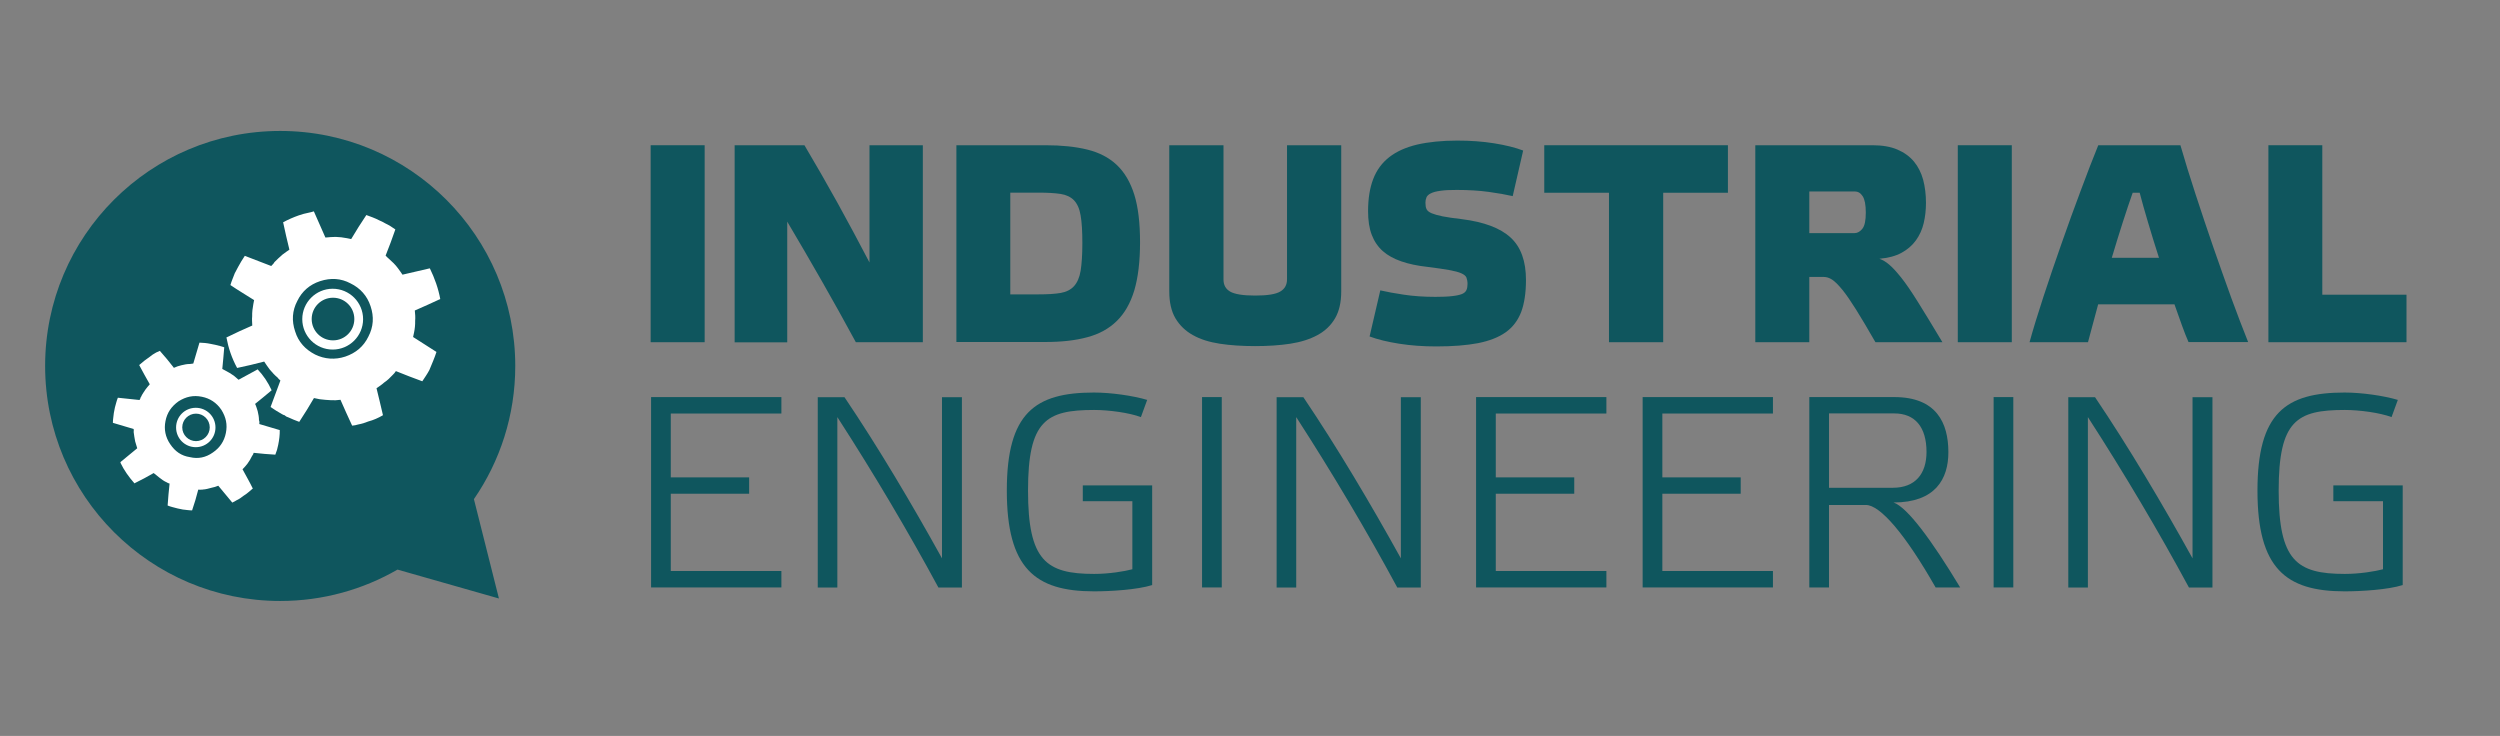
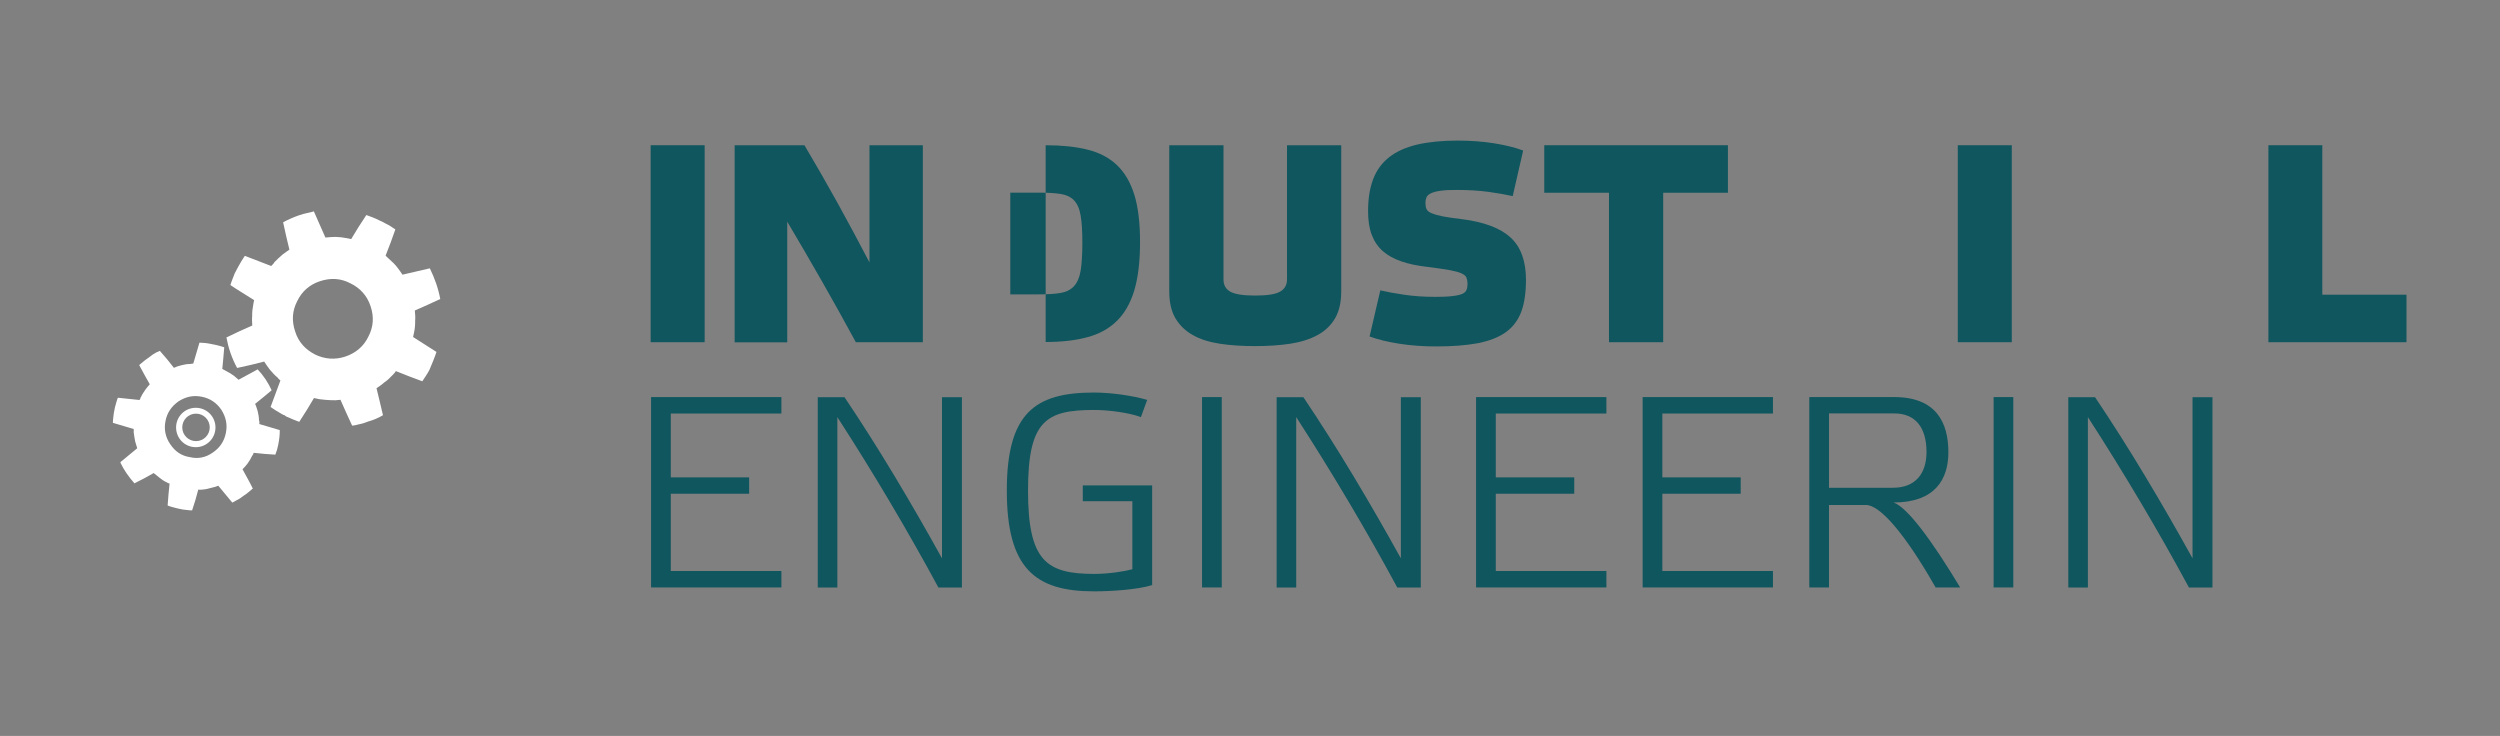
<svg xmlns="http://www.w3.org/2000/svg" xmlns:ns1="http://sodipodi.sourceforge.net/DTD/sodipodi-0.dtd" xmlns:ns2="http://www.inkscape.org/namespaces/inkscape" id="Layer_1" version="1.1" viewBox="0 0 231 68" ns1:docname="logo4.svg" ns2:version="1.3.2 (091e20e, 2023-11-25, custom)">
  <rect x="0" y="0" width="231" height="68" fill="#808080" stroke="none" />
  <ns1:namedview id="namedview22" pagecolor="#ffffff" bordercolor="#000000" borderopacity="0.25" ns2:showpageshadow="2" ns2:pageopacity="0.0" ns2:pagecheckerboard="0" ns2:deskcolor="#d1d1d1" ns2:zoom="3.3671751" ns2:cx="118.79394" ns2:cy="42.617326" ns2:window-width="1920" ns2:window-height="1009" ns2:window-x="-8" ns2:window-y="-8" ns2:window-maximized="1" ns2:current-layer="Layer_1" />
  <defs id="defs1">
    <style id="style1">
      .st0 {
        fill: #fff;
      }

      .st1, .st2 {
        fill: #083538;
      }

      .st2 {
        fill-rule: evenodd;
      }
    </style>
  </defs>
-   <path class="st1" d="M43.79,46.12c2.41-3.5,3.82-7.74,3.82-12.3,0-11.99-9.72-21.72-21.72-21.72S4.17,21.82,4.17,33.81s9.72,21.72,21.72,21.72c3.95,0,7.65-1.06,10.84-2.9l9.37,2.67-2.31-9.18Z" id="path1" style="fill:#0f565e;fill-opacity:1" />
  <path class="st1" d="M72.2,36.69v1.52h-10.22v5.9h7.24v1.51h-7.24v7.14h10.22v1.52h-12.04v-17.59h12.04Z" id="path2" style="fill:#0f565e;fill-opacity:1" />
  <path class="st1" d="M77.38,54.29h-1.82v-17.59h2.47c3.13,4.64,6.23,9.87,9.01,14.89v-14.89h1.84v17.59h-2.17c-2.78-5.15-5.96-10.52-9.34-15.75v15.75Z" id="path3" style="fill:#0f565e;fill-opacity:1" />
  <path class="st1" d="M104.64,46.31h-4.59v-1.46h6.41v9.21c-1.36.43-3.81.58-5.38.58-5.45,0-8.05-2.14-8.05-9.31s2.6-9.06,8.05-9.06c1.56,0,3.56.28,4.92.68l-.58,1.59c-1.06-.4-2.95-.66-4.32-.66-4.44,0-6.11.98-6.11,7.45s1.67,7.7,6.11,7.7c1.36,0,2.78-.23,3.53-.43v-6.29Z" id="path4" style="fill:#0f565e;fill-opacity:1" />
  <path class="st1" d="M112.89,36.69v17.59h-1.82v-17.59h1.82Z" id="path5" style="fill:#0f565e;fill-opacity:1" />
  <path class="st1" d="M119.78,54.29h-1.82v-17.59h2.47c3.13,4.64,6.23,9.87,9.01,14.89v-14.89h1.84v17.59h-2.17c-2.78-5.15-5.96-10.52-9.34-15.75v15.75Z" id="path6" style="fill:#0f565e;fill-opacity:1" />
  <path class="st1" d="M148.43,36.69v1.52h-10.22v5.9h7.25v1.51h-7.25v7.14h10.22v1.52h-12.04v-17.59h12.04Z" id="path7" style="fill:#0f565e;fill-opacity:1" />
  <path class="st1" d="M163.82,36.69v1.52h-10.22v5.9h7.24v1.51h-7.24v7.14h10.22v1.52h-12.04v-17.59h12.04Z" id="path8" style="fill:#0f565e;fill-opacity:1" />
  <path class="st1" d="M175.03,36.69c3.91,0,5,2.4,5,5.1,0,2.47-1.21,4.64-5.07,4.64,1.26.43,3.48,3.41,6.16,7.85h-2.27c-2.8-4.92-5.12-7.62-6.44-7.62h-3.41v7.62h-1.82v-17.59h7.85ZM169,38.21v6.86h5.9c2.07,0,3.11-1.29,3.11-3.31,0-2.3-1.06-3.56-2.98-3.56h-6.03Z" id="path9" style="fill:#0f565e;fill-opacity:1" />
  <path class="st1" d="M186.03,36.69v17.59h-1.82v-17.59h1.82Z" id="path10" style="fill:#0f565e;fill-opacity:1" />
  <path class="st1" d="M192.93,54.29h-1.82v-17.59h2.47c3.13,4.64,6.23,9.87,9.01,14.89v-14.89h1.84v17.59h-2.17c-2.78-5.15-5.96-10.52-9.34-15.75v15.75Z" id="path11" style="fill:#0f565e;fill-opacity:1" />
-   <path class="st1" d="M220.19,46.31h-4.59v-1.46h6.41v9.21c-1.36.43-3.81.58-5.37.58-5.45,0-8.05-2.14-8.05-9.31s2.6-9.06,8.05-9.06c1.56,0,3.56.28,4.92.68l-.58,1.59c-1.06-.4-2.95-.66-4.32-.66-4.44,0-6.11.98-6.11,7.45s1.66,7.7,6.11,7.7c1.36,0,2.78-.23,3.53-.43v-6.29Z" id="path12" style="fill:#0f565e;fill-opacity:1" />
  <path class="st0" d="M19.67,41.81c-.66.47-1.37.61-2.12.43-.79-.12-1.37-.52-1.83-1.21-.44-.65-.58-1.37-.43-2.12.15-.78.55-1.36,1.21-1.83.68-.43,1.37-.58,2.15-.42.75.15,1.36.55,1.8,1.2.43.68.58,1.37.42,2.15-.15.75-.55,1.36-1.2,1.8ZM11.13,42.73v.03c.33.69.77,1.31,1.31,1.92v-.03c.6-.29,1.19-.61,1.76-.94.19.16.35.29.51.41.22.17.44.34.7.45.08.05.17.1.26.11-.07.68-.14,1.35-.18,2.03.29.12.59.18.92.27l.48.1c.31.03.58.08.86.08.21-.62.41-1.27.57-1.92.12.02.22.01.34,0,.03,0,.06.01.1-.01.25-.01.52-.09.78-.16.23-.05.43-.1.63-.19.43.52.84,1.01,1.27,1.53l.02.03c.14-.07.28-.13.39-.21.24-.11.46-.26.64-.41.32-.19.59-.45.89-.7h-.03c-.29-.6-.62-1.16-.94-1.76.16-.16.32-.34.45-.51.17-.22.31-.47.42-.7.09-.11.14-.22.16-.31.68.07,1.35.14,2,.17.12-.29.21-.59.27-.92.09-.45.15-.91.14-1.35-.62-.19-1.24-.37-1.89-.56.02-.12.02-.25-.03-.35,0-.28-.05-.54-.12-.84-.08-.24-.13-.46-.24-.67.52-.43,1.04-.83,1.53-1.26-.33-.72-.76-1.37-1.31-1.95v.03c-.57.3-1.16.62-1.73.94h-.03c-.13-.13-.3-.25-.43-.37-.25-.17-.53-.35-.78-.47-.12-.06-.2-.1-.28-.15.06-.65.13-1.32.18-2-.27-.08-.53-.17-.83-.23l-.45-.09c-.33-.07-.67-.1-1.01-.11-.18.62-.38,1.27-.57,1.93-.1.01-.19.02-.29.04-.28,0-.54.05-.81.12-.23.05-.46.13-.7.24t-.02-.04c-.4-.52-.83-1.04-1.27-1.53-.1.04-.2.09-.34.15-.21.11-.43.26-.61.41-.32.22-.65.47-.96.75.32.6.64,1.19.97,1.76v.03c-.13.13-.25.3-.38.46-.14.22-.31.44-.41.67,0,.03-.01.06-.04.05-.02.12-.07.21-.11.26-.68-.07-1.35-.14-2-.21-.12.29-.18.59-.27.89l-.1.51c-.03.31-.09.61-.09.92.62.19,1.27.38,1.92.57.01.1.02.19,0,.28.04.29.08.58.14.87.06.2.13.43.19.63-.49.4-1.01.83-1.53,1.26Z" id="path13" />
  <path class="st0" d="M34.24,28.29c.33.98.27,1.91-.2,2.81-.44.91-1.16,1.52-2.14,1.85-.94.31-1.9.24-2.78-.19-.91-.47-1.55-1.16-1.85-2.14-.33-.98-.27-1.91.2-2.81.44-.91,1.16-1.52,2.1-1.83,1.01-.33,1.94-.26,2.81.2.91.44,1.55,1.16,1.86,2.11ZM26.33,38.4c.11.09.19.13.28.15.34.16.69.3,1.04.43.5-.75.93-1.47,1.36-2.2l.54.11c.37.04.7.08,1.05.09.28.02.57,0,.86-.04.34.79.71,1.59,1.06,2.35l.02.04c.19-.02.39-.05.56-.11.33-.06.63-.15.94-.28.46-.12.91-.32,1.34-.57v-.03c-.2-.83-.38-1.65-.59-2.47.25-.17.47-.31.7-.52.29-.19.56-.45.8-.71.11-.1.2-.21.29-.35.81.32,1.62.65,2.44.94.22-.33.45-.66.65-1.03.24-.58.48-1.12.66-1.68l-2.16-1.38.09-.42c.07-.33.11-.7.1-1.08.03-.31,0-.63-.03-.95.79-.34,1.55-.69,2.35-1.06-.18-.98-.52-1.93-.96-2.83h-.03c-.83.2-1.65.38-2.5.58-.14-.22-.29-.41-.44-.62-.22-.3-.51-.58-.83-.86-.08-.08-.19-.16-.29-.28.32-.78.61-1.6.9-2.42-.3-.22-.61-.41-.95-.57-.08-.05-.25-.15-.54-.27-.4-.21-.81-.35-1.19-.49-.5.75-.96,1.47-1.4,2.22l-.39-.08c-.36-.07-.7-.11-1.04-.12-.31,0-.63.03-.95.06,0,0,0-.03-.02-.04-.34-.79-.71-1.59-1.05-2.38-.17.06-.33.09-.46.12-.33.06-.63.15-.93.25-.51.18-.99.39-1.45.64.17.85.38,1.68.58,2.53-.22.14-.41.29-.62.44-.27.23-.54.49-.77.72,0,.03-.04.05-.05.09-.08.08-.16.19-.24.26-.81-.32-1.63-.62-2.44-.94-.23.33-.42.67-.62,1.03-.05.08-.1.17-.15.28-.05.08-.07.17-.15.28-.14.38-.31.75-.41,1.11.72.49,1.47.93,2.19,1.39l-.07.36c-.07.36-.12.76-.11,1.14-.03.28,0,.57.01.85-.79.34-1.59.71-2.36,1.09h-.03c.18.97.49,1.91.99,2.83.85-.17,1.68-.38,2.5-.59.17.25.34.51.51.73.23.27.46.53.73.75.07.11.18.19.26.27-.29.82-.62,1.63-.91,2.45.33.22.69.46,1.06.66.08.05.2.1.29.12Z" id="path14" />
  <path class="st0" d="M19.91,39.5c0,1-.81,1.82-1.82,1.82s-1.82-.81-1.82-1.82.81-1.82,1.82-1.82,1.82.81,1.82,1.82ZM18.11,38.22c-.7,0-1.27.57-1.27,1.27s.57,1.27,1.27,1.27,1.27-.57,1.27-1.27-.57-1.27-1.27-1.27Z" id="path15" />
-   <path class="st0" d="M33.55,29.49c0,1.55-1.26,2.81-2.81,2.81s-2.81-1.26-2.81-2.81,1.26-2.81,2.81-2.81,2.81,1.26,2.81,2.81ZM30.77,27.51c-1.09,0-1.97.88-1.97,1.97s.88,1.97,1.97,1.97,1.97-.88,1.97-1.97-.88-1.97-1.97-1.97Z" id="path16" />
  <rect class="st1" x="60.12" y="13.42" width="4.99" height="18.2" id="rect16" style="fill:#0f565e;fill-opacity:1" />
  <path class="st2" d="M85.27,31.62h-6.19c-1.03-1.9-2.07-3.77-3.12-5.61-1.05-1.84-2.13-3.69-3.22-5.53v11.15h-4.86V13.42h6.45c1.04,1.76,2.07,3.54,3.07,5.35,1,1.81,1.98,3.64,2.94,5.48v-10.83h4.93v18.2Z" id="path17" style="fill:#0f565e;fill-opacity:1" />
-   <path class="st2" d="M100.01,22.48c0-1.1-.05-1.95-.16-2.57-.1-.62-.31-1.08-.61-1.4-.3-.31-.72-.51-1.24-.59-.52-.08-1.2-.12-2.04-.12h-2.61v9.4h2.61c.84,0,1.51-.04,2.04-.13.52-.09.94-.3,1.24-.63.3-.33.51-.81.61-1.42.1-.62.16-1.47.16-2.55M96.62,13.42c1.46,0,2.74.13,3.84.4,1.1.27,2.01.74,2.73,1.42.72.68,1.26,1.6,1.62,2.75.36,1.16.53,2.62.53,4.4s-.18,3.25-.53,4.44c-.36,1.19-.9,2.13-1.62,2.83-.72.71-1.63,1.21-2.73,1.5-1.1.3-2.38.44-3.84.44h-8.25V13.42h8.25Z" id="path18" style="fill:#0f565e;fill-opacity:1" />
+   <path class="st2" d="M100.01,22.48c0-1.1-.05-1.95-.16-2.57-.1-.62-.31-1.08-.61-1.4-.3-.31-.72-.51-1.24-.59-.52-.08-1.2-.12-2.04-.12h-2.61v9.4h2.61c.84,0,1.51-.04,2.04-.13.52-.09.94-.3,1.24-.63.3-.33.51-.81.61-1.42.1-.62.16-1.47.16-2.55M96.62,13.42c1.46,0,2.74.13,3.84.4,1.1.27,2.01.74,2.73,1.42.72.68,1.26,1.6,1.62,2.75.36,1.16.53,2.62.53,4.4s-.18,3.25-.53,4.44c-.36,1.19-.9,2.13-1.62,2.83-.72.71-1.63,1.21-2.73,1.5-1.1.3-2.38.44-3.84.44h-8.25h8.25Z" id="path18" style="fill:#0f565e;fill-opacity:1" />
  <path class="st2" d="M118.92,13.42h5.01v13.5c0,1.01-.19,1.84-.57,2.49-.38.65-.92,1.17-1.62,1.55-.7.38-1.54.65-2.52.8-.98.15-2.07.22-3.25.22s-2.29-.07-3.26-.22c-.97-.15-1.81-.41-2.49-.8-.69-.38-1.22-.9-1.61-1.55-.38-.65-.57-1.48-.57-2.49v-13.5h5.01v12.4c0,.51.2.88.61,1.12.41.24,1.18.37,2.31.37s1.9-.12,2.32-.37c.42-.24.63-.62.63-1.12v-12.4Z" id="path19" style="fill:#0f565e;fill-opacity:1" />
  <path class="st2" d="M139.77,18.12c-.61-.14-1.35-.27-2.22-.39-.87-.12-1.86-.18-2.95-.18-.63,0-1.13.02-1.51.08-.38.05-.68.13-.89.24-.21.1-.34.23-.4.38-.06.15-.09.31-.09.48,0,.24.03.44.1.59.07.15.22.27.46.38.24.1.58.2,1.02.29.44.09,1.04.17,1.79.26,2.06.26,3.56.83,4.5,1.7.95.87,1.42,2.18,1.42,3.92,0,1.18-.15,2.17-.44,2.95-.3.78-.77,1.41-1.43,1.88-.66.47-1.52.8-2.57,1.01-1.05.2-2.34.3-3.85.3-1.2,0-2.34-.08-3.42-.25-1.08-.17-1.99-.39-2.74-.67l.99-4.26c.59.14,1.32.27,2.18.4.86.13,1.83.2,2.91.2.64,0,1.16-.02,1.55-.07.39-.04.69-.11.9-.19.21-.09.35-.21.42-.37.07-.16.1-.35.1-.57s-.04-.42-.1-.58c-.07-.16-.23-.29-.48-.4-.25-.11-.63-.21-1.12-.3-.5-.09-1.16-.18-2-.29-.92-.1-1.73-.27-2.42-.51-.69-.24-1.26-.55-1.71-.95-.45-.4-.79-.9-1.02-1.5-.23-.6-.34-1.33-.34-2.18,0-1.17.16-2.16.48-2.99.32-.83.82-1.5,1.49-2.02.67-.52,1.52-.9,2.56-1.15,1.04-.24,2.28-.37,3.72-.37,1.2,0,2.33.08,3.39.25,1.06.17,1.96.39,2.69.67l-.97,4.23Z" id="path20" style="fill:#0f565e;fill-opacity:1" />
  <polygon class="st2" points="148.67 31.62 148.67 17.81 142.69 17.81 142.69 13.42 159.66 13.42 159.66 17.81 153.68 17.81 153.68 31.62 148.67 31.62" id="polygon20" style="fill:#0f565e;fill-opacity:1" />
-   <path class="st2" d="M167.19,21.54h4.17c.26,0,.5-.13.72-.4.22-.27.32-.77.32-1.5s-.1-1.22-.29-1.51c-.19-.3-.44-.44-.73-.44h-4.2v3.86ZM173.66,23.91c.3.11.6.28.9.54.3.25.67.65,1.11,1.2.44.55.95,1.3,1.55,2.26.6.96,1.35,2.19,2.26,3.71h-6.19c-.7-1.22-1.29-2.22-1.78-3-.49-.78-.91-1.4-1.28-1.85-.37-.45-.68-.76-.94-.93-.26-.17-.52-.25-.78-.25h-1.33v6.03h-4.99V13.42h10.83c.9,0,1.67.13,2.3.4.63.27,1.14.64,1.53,1.11.39.47.67,1.03.85,1.68.17.65.26,1.36.26,2.13,0,.66-.07,1.29-.21,1.88-.14.59-.38,1.12-.72,1.59-.34.47-.78.85-1.33,1.15-.55.3-1.23.48-2.05.55Z" id="path21" style="fill:#0f565e;fill-opacity:1" />
  <rect class="st1" x="180.9" y="13.42" width="4.99" height="18.2" id="rect21" style="fill:#0f565e;fill-opacity:1" />
-   <path class="st2" d="M197.71,17.81h-.65c-.26.73-.56,1.62-.9,2.68-.34,1.05-.68,2.16-1.03,3.33h4.36c-.37-1.15-.71-2.25-1.02-3.3-.31-1.05-.57-1.95-.76-2.7M201.47,13.42c.4,1.39.87,2.9,1.4,4.53.53,1.63,1.08,3.26,1.64,4.89.57,1.64,1.13,3.22,1.68,4.74.56,1.52,1.07,2.87,1.54,4.03h-5.51c-.19-.44-.4-.95-.61-1.55-.22-.6-.45-1.25-.69-1.94h-7.05c-.19.7-.37,1.34-.52,1.93-.16.59-.3,1.11-.42,1.57h-5.4c.33-1.2.76-2.6,1.28-4.19.52-1.59,1.08-3.23,1.67-4.91.59-1.68,1.18-3.32,1.78-4.91.59-1.59,1.13-2.99,1.62-4.19h7.6Z" id="path22" style="fill:#0f565e;fill-opacity:1" />
  <polygon class="st2" points="214.58 13.42 214.58 27.23 222.36 27.23 222.36 31.62 209.6 31.62 209.6 13.42 214.58 13.42" id="polygon22" style="fill:#0f565e;fill-opacity:1" />
</svg>